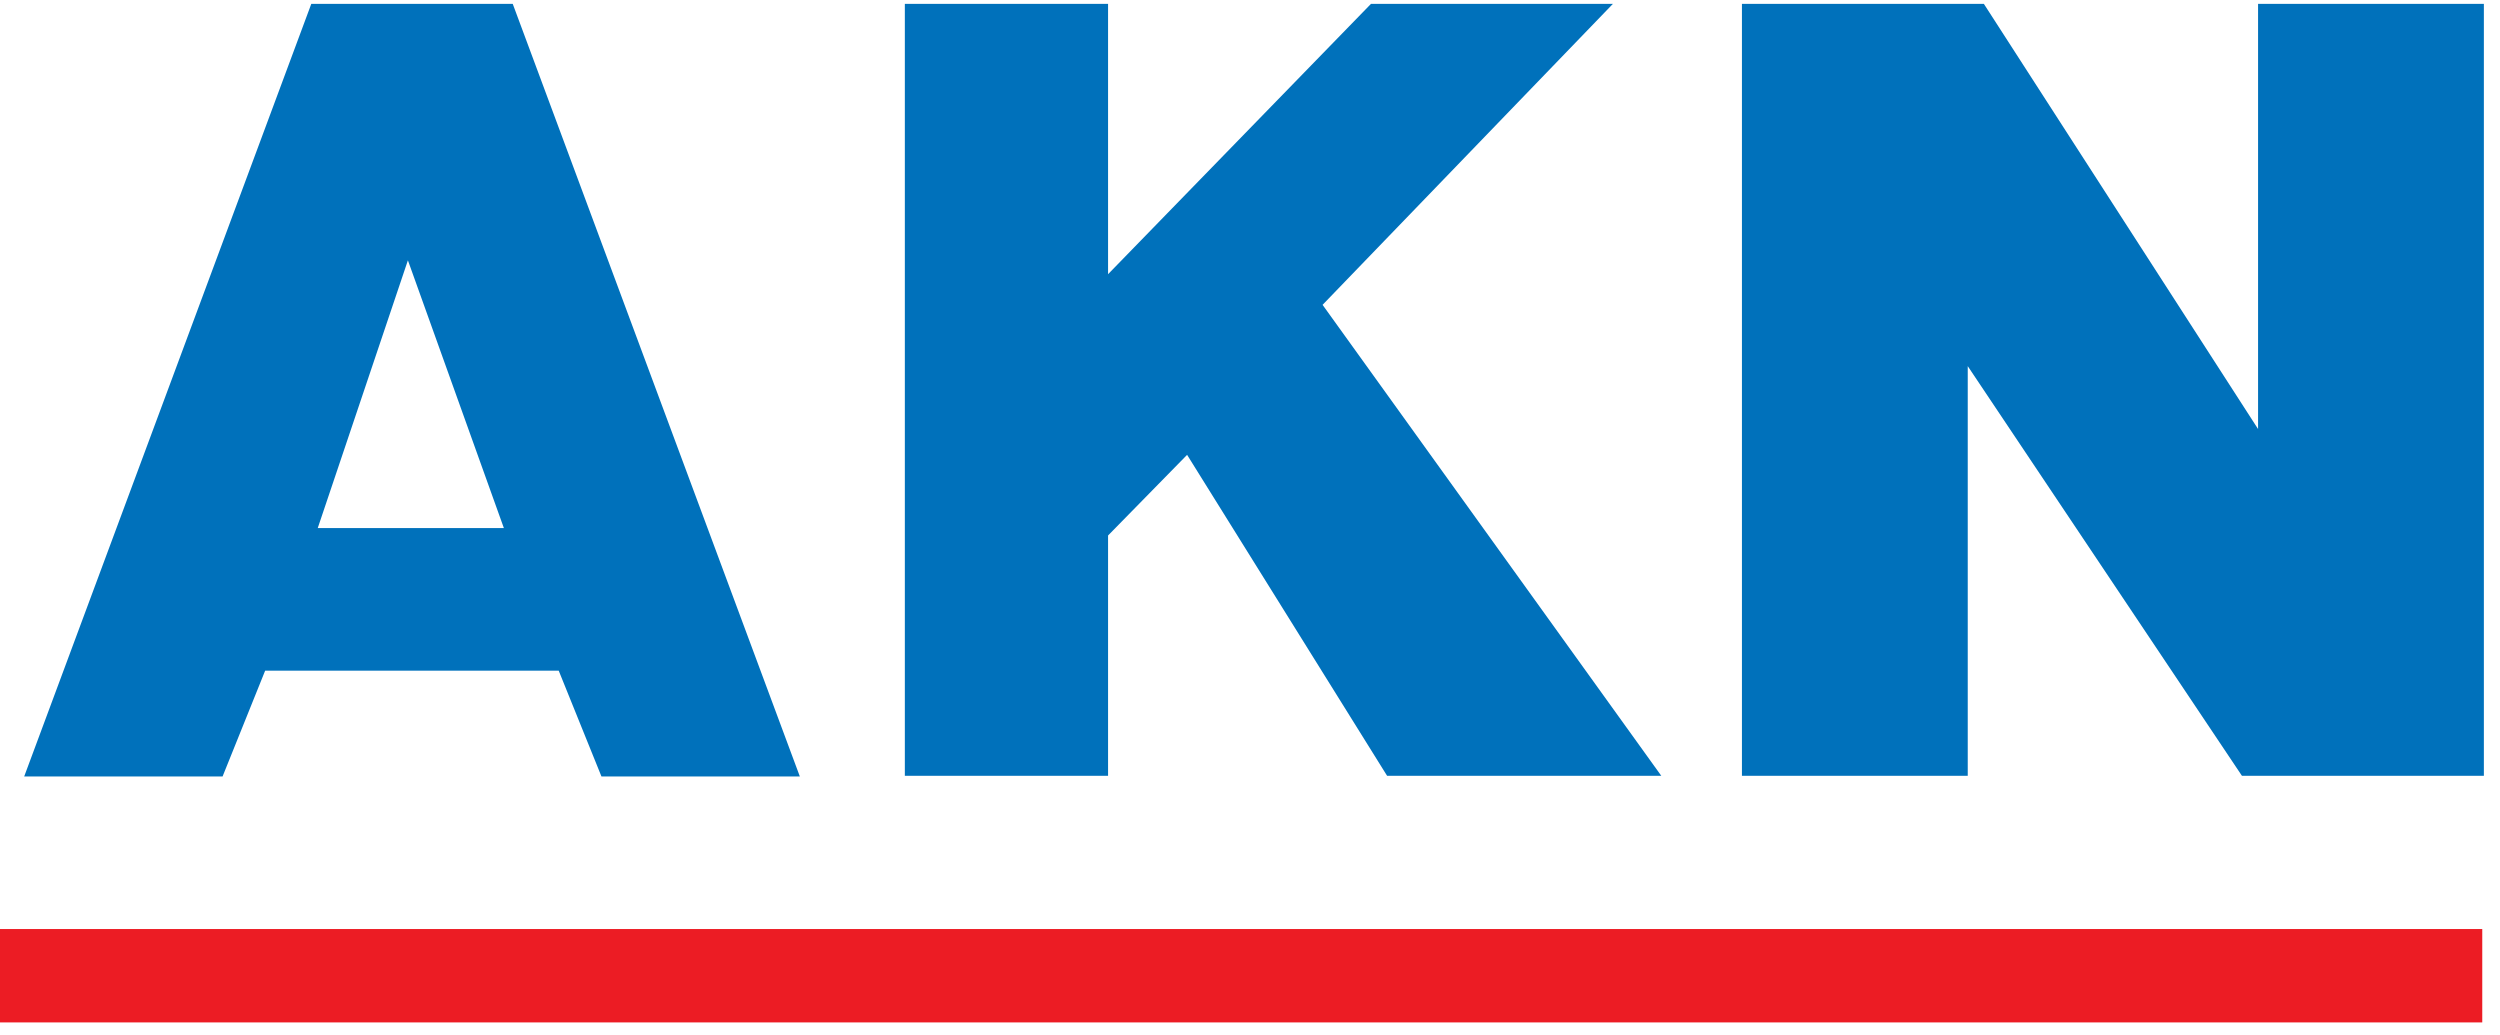
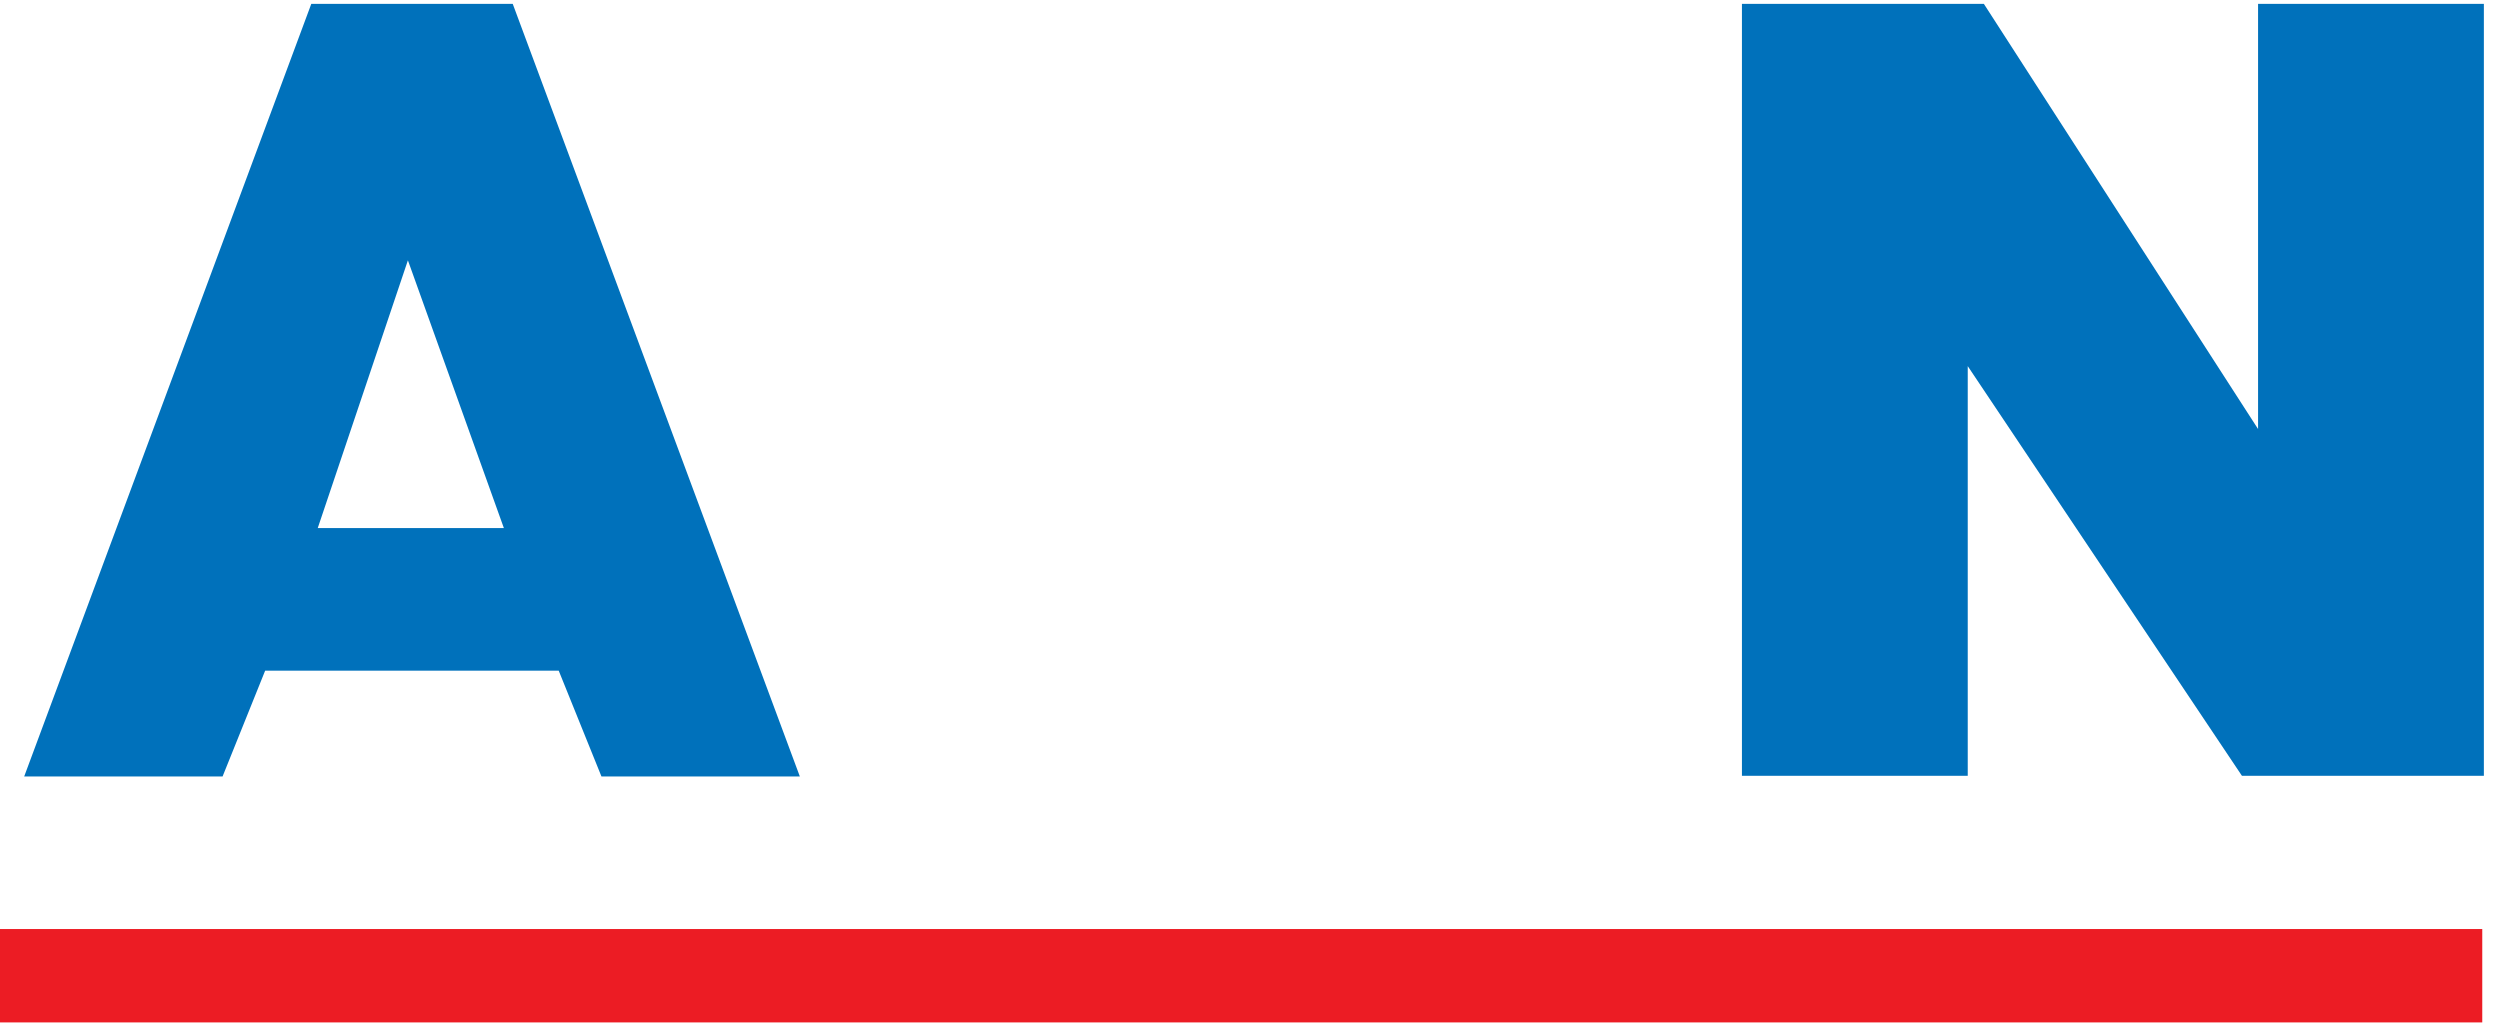
<svg xmlns="http://www.w3.org/2000/svg" width="155" height="64.2" version="1.1" viewBox="0 0 155 64.2">
  <title>AKN Eisenbahn</title>
  <g transform="translate(-150 -495)">
    <g transform="translate(132 490)">
      <rect x="17.9" y="62.6" width="154" height="5.79" style="fill:#ec1c24" />
-       <polygon points="86.7 22 86.7 5.24 74.1 5.24 74.1 53.1 86.7 53.1 86.7 38.2 91.6 33.2 104 53.1 121 53.1 100 23.9 118 5.24 103 5.24" style="fill:#0071bb" />
      <polygon points="141 5.24 126 5.24 126 53.1 126 5.24 126 53.1 140 53.1 140 27.7 157 53.1 172 53.1 172 5.24 158 5.24 158 31.6" style="fill:#0071bb" />
      <path d="m49.7 5.24h-12.4l-17.8 47.9h12.3l2.64-6.56h18.2l2.65 6.56h12.3l-17.8-47.9zm-12 32.5 5.59-16.6 5.95 16.6h-11.5z" style="fill:#0071bb" />
    </g>
  </g>
</svg>